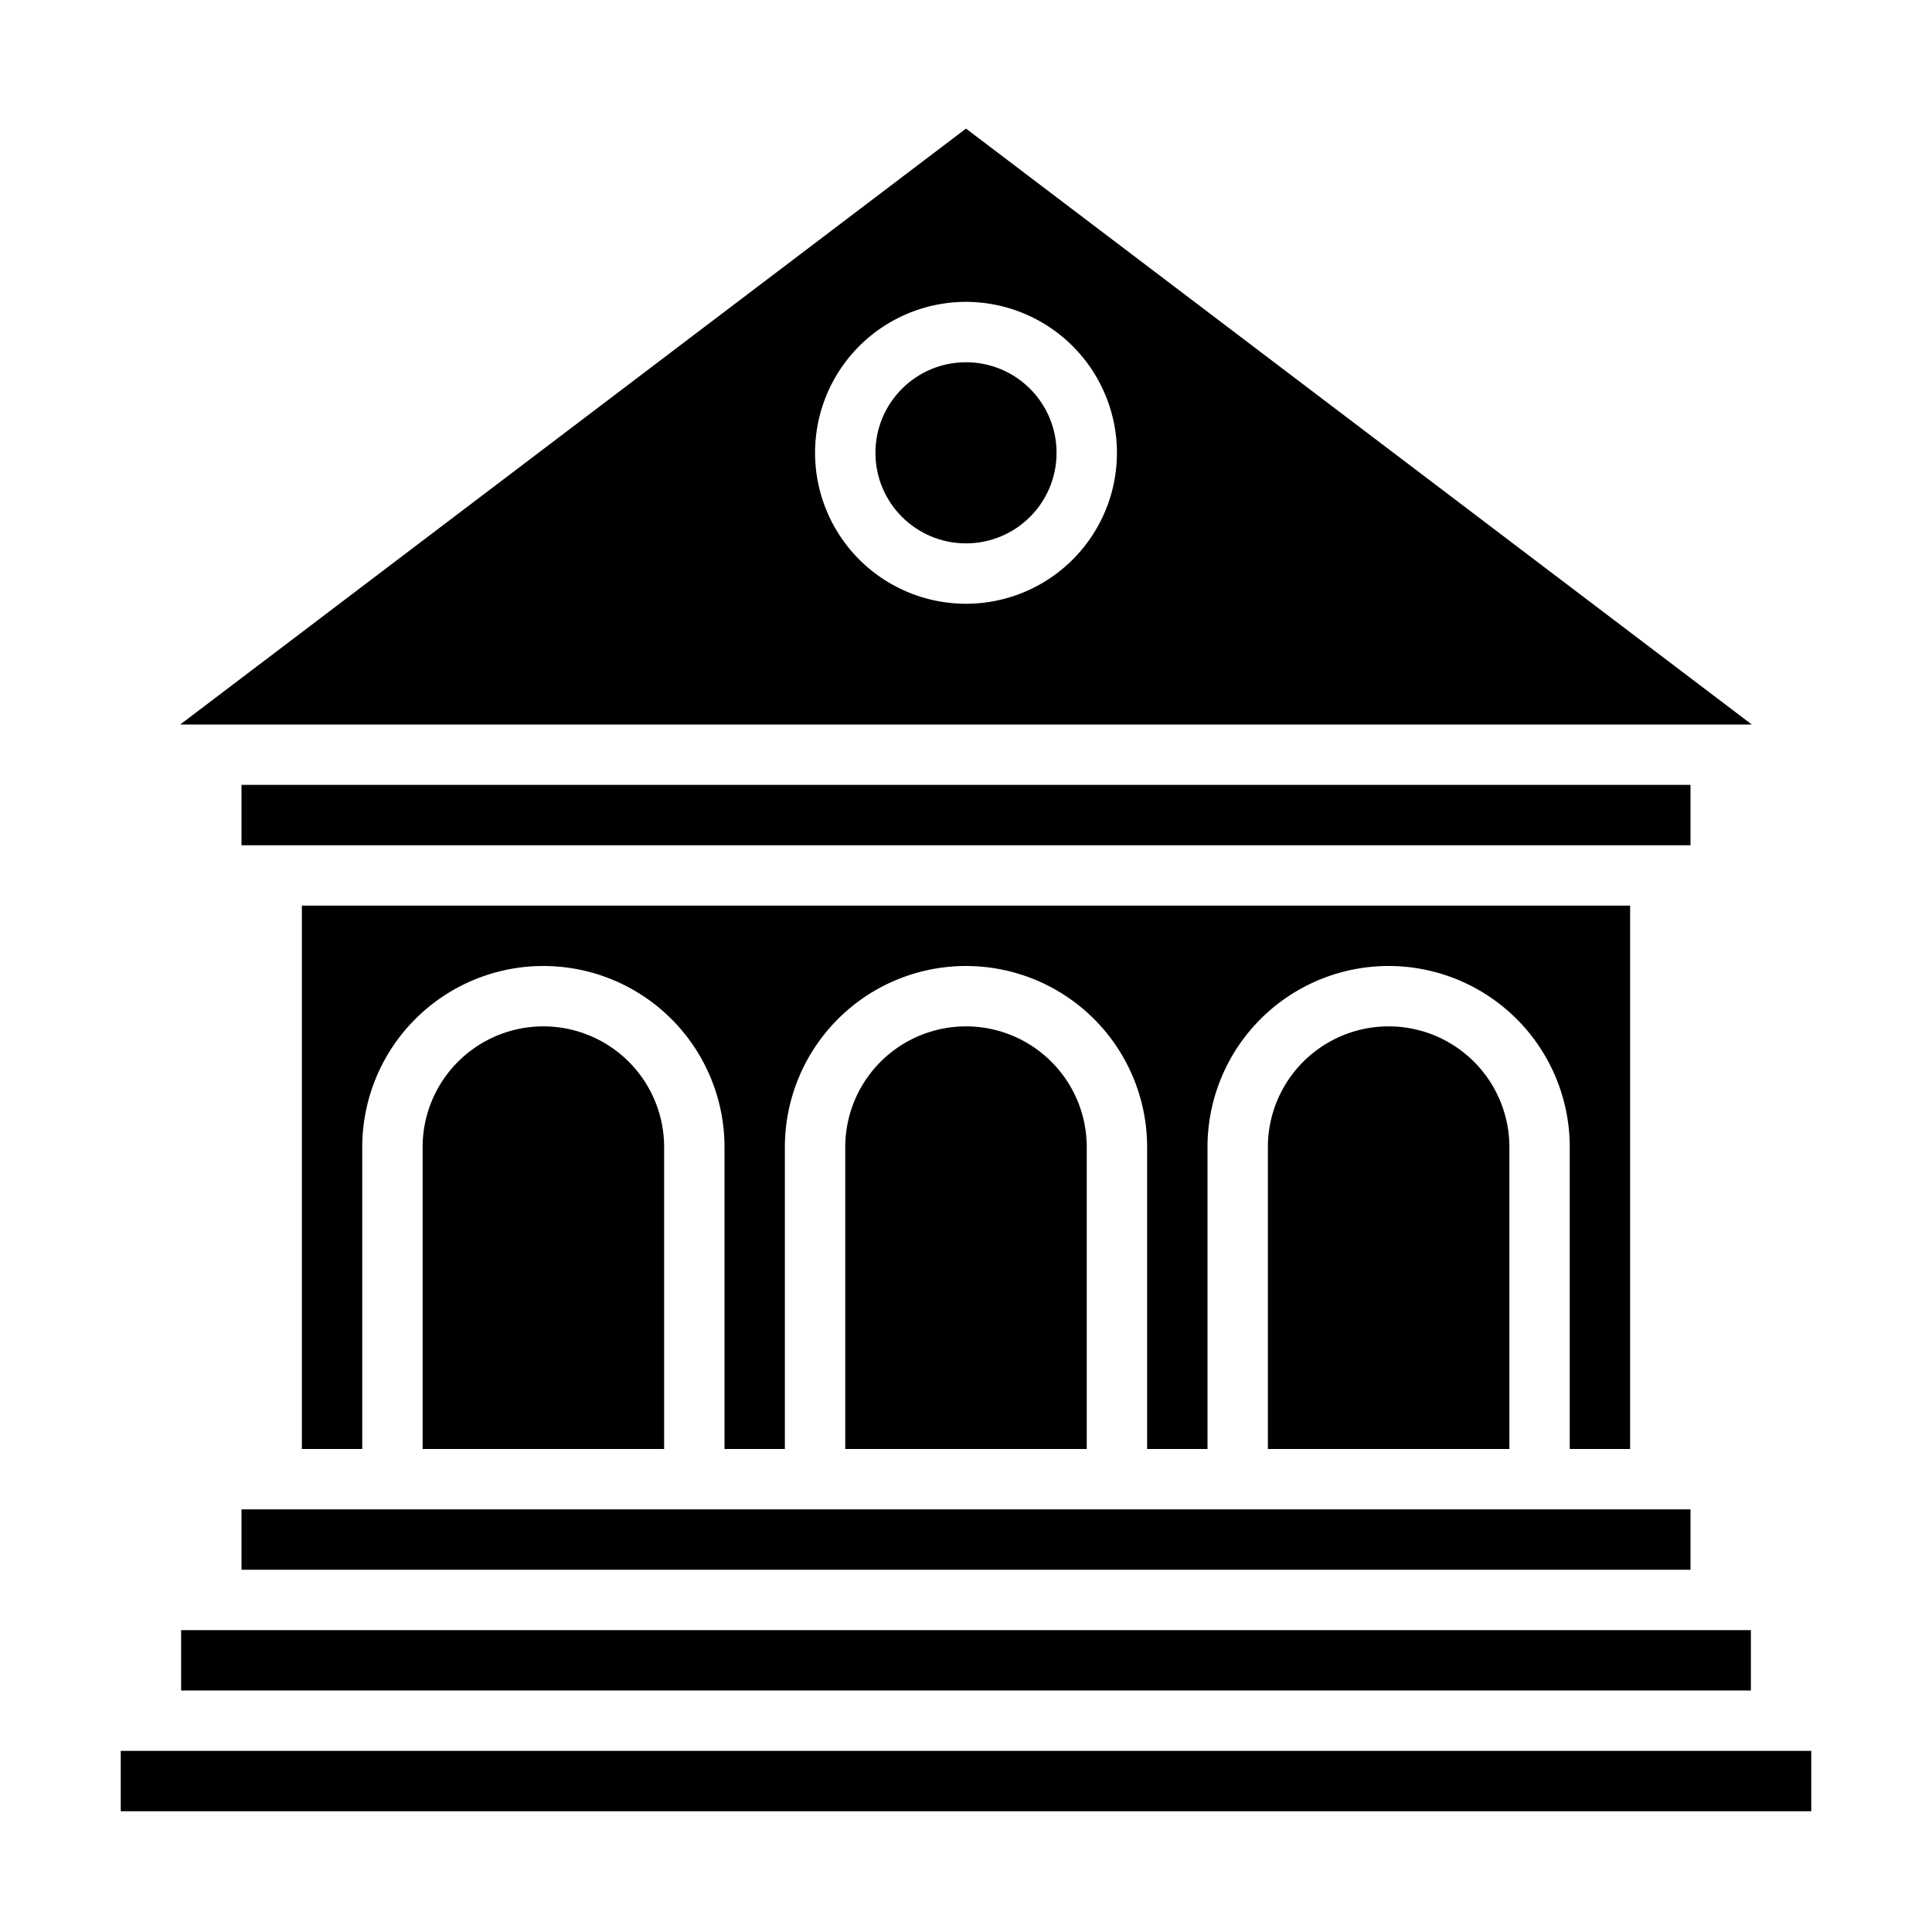
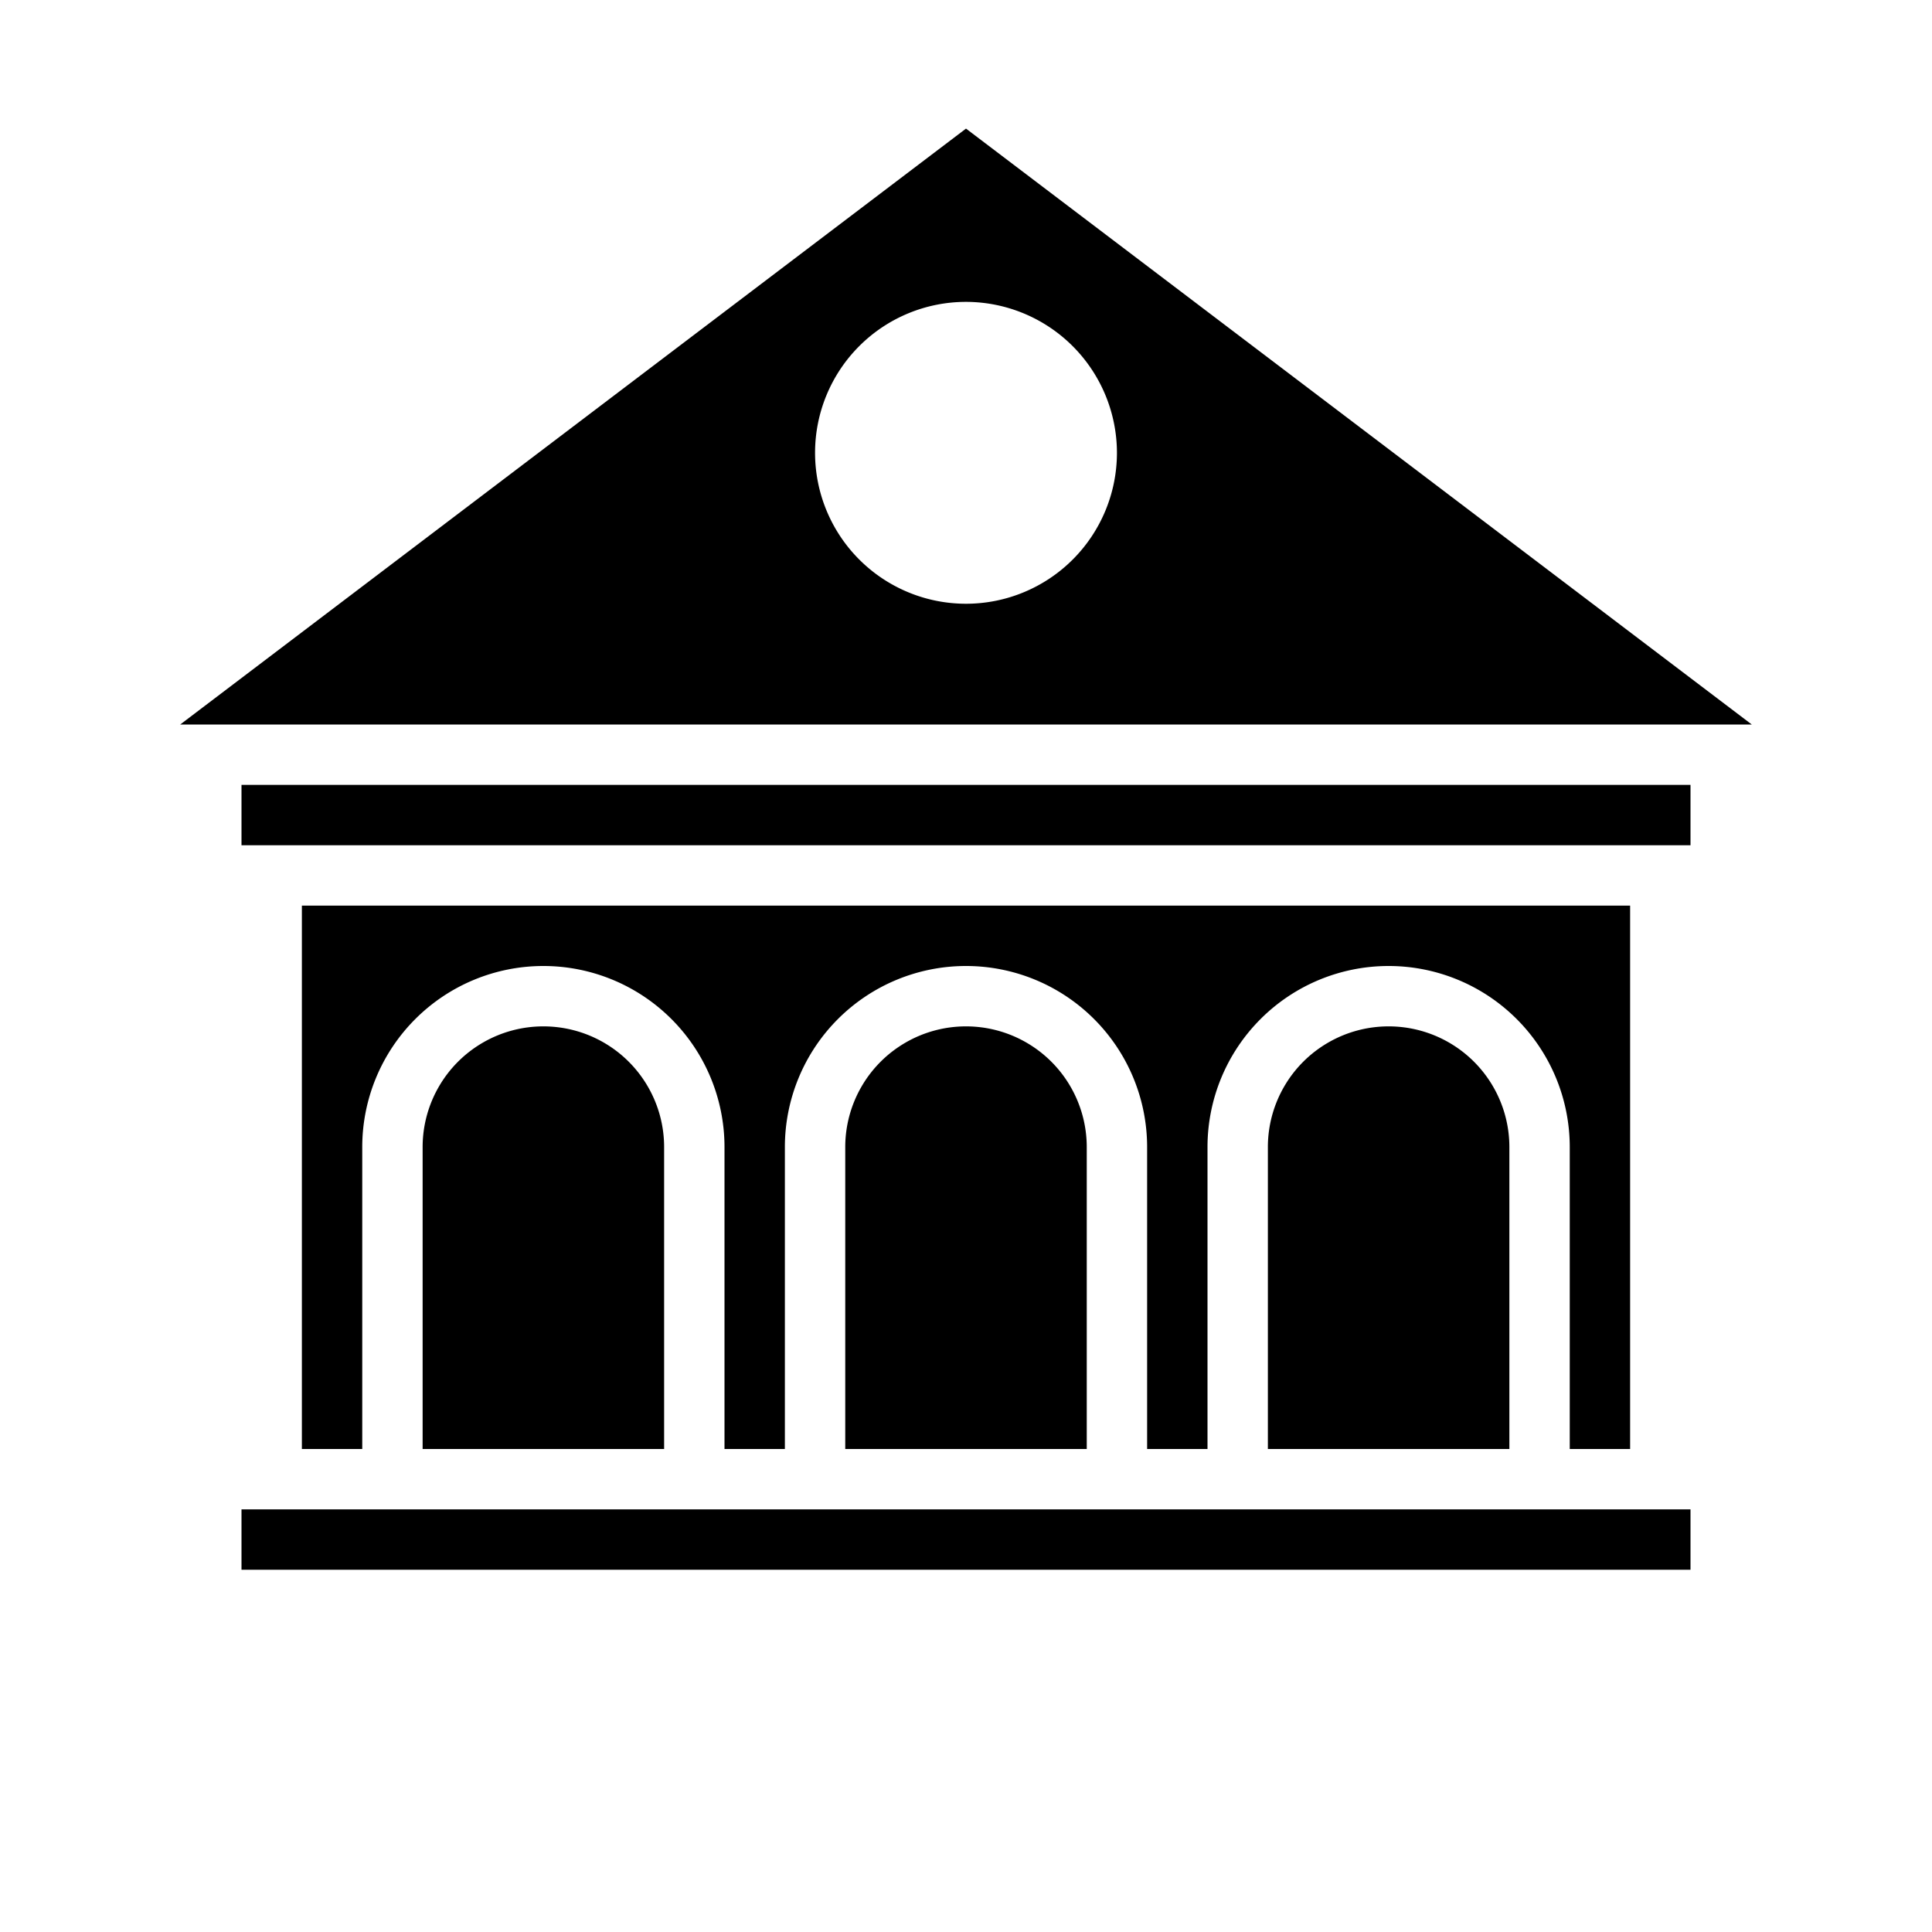
<svg xmlns="http://www.w3.org/2000/svg" height="512" viewBox="0 0 64 64" width="512">
  <g id="Layer_27" data-name="Layer 27">
    <path d="m14 38v10h8v-10a4 4 0 0 0 -8 0z" />
    <path d="m42 38v10h8v-10a4 4 0 0 0 -8 0z" />
    <path d="m8 50h48v2h-48z" />
-     <path d="m8 26h48v2h-48z" />
+     <path d="m8 26h48v2h-48" />
    <path d="m54 48v-18h-44v18h2v-10a6 6 0 0 1 12 0v10h2v-10a6 6 0 0 1 12 0v10h2v-10a6 6 0 0 1 12 0v10z" />
    <path d="m28 38v10h8v-10a4 4 0 0 0 -8 0z" />
    <path d="m5.97 24h52.06l-26.03-19.74zm31.03-9a5 5 0 1 1 -5-5 5.006 5.006 0 0 1 5 5z" />
-     <path d="m6 54h52v2h-52z" />
-     <path d="m4 58h56v2h-56z" />
-     <circle cx="32" cy="15" r="3" />
  </g>
</svg>